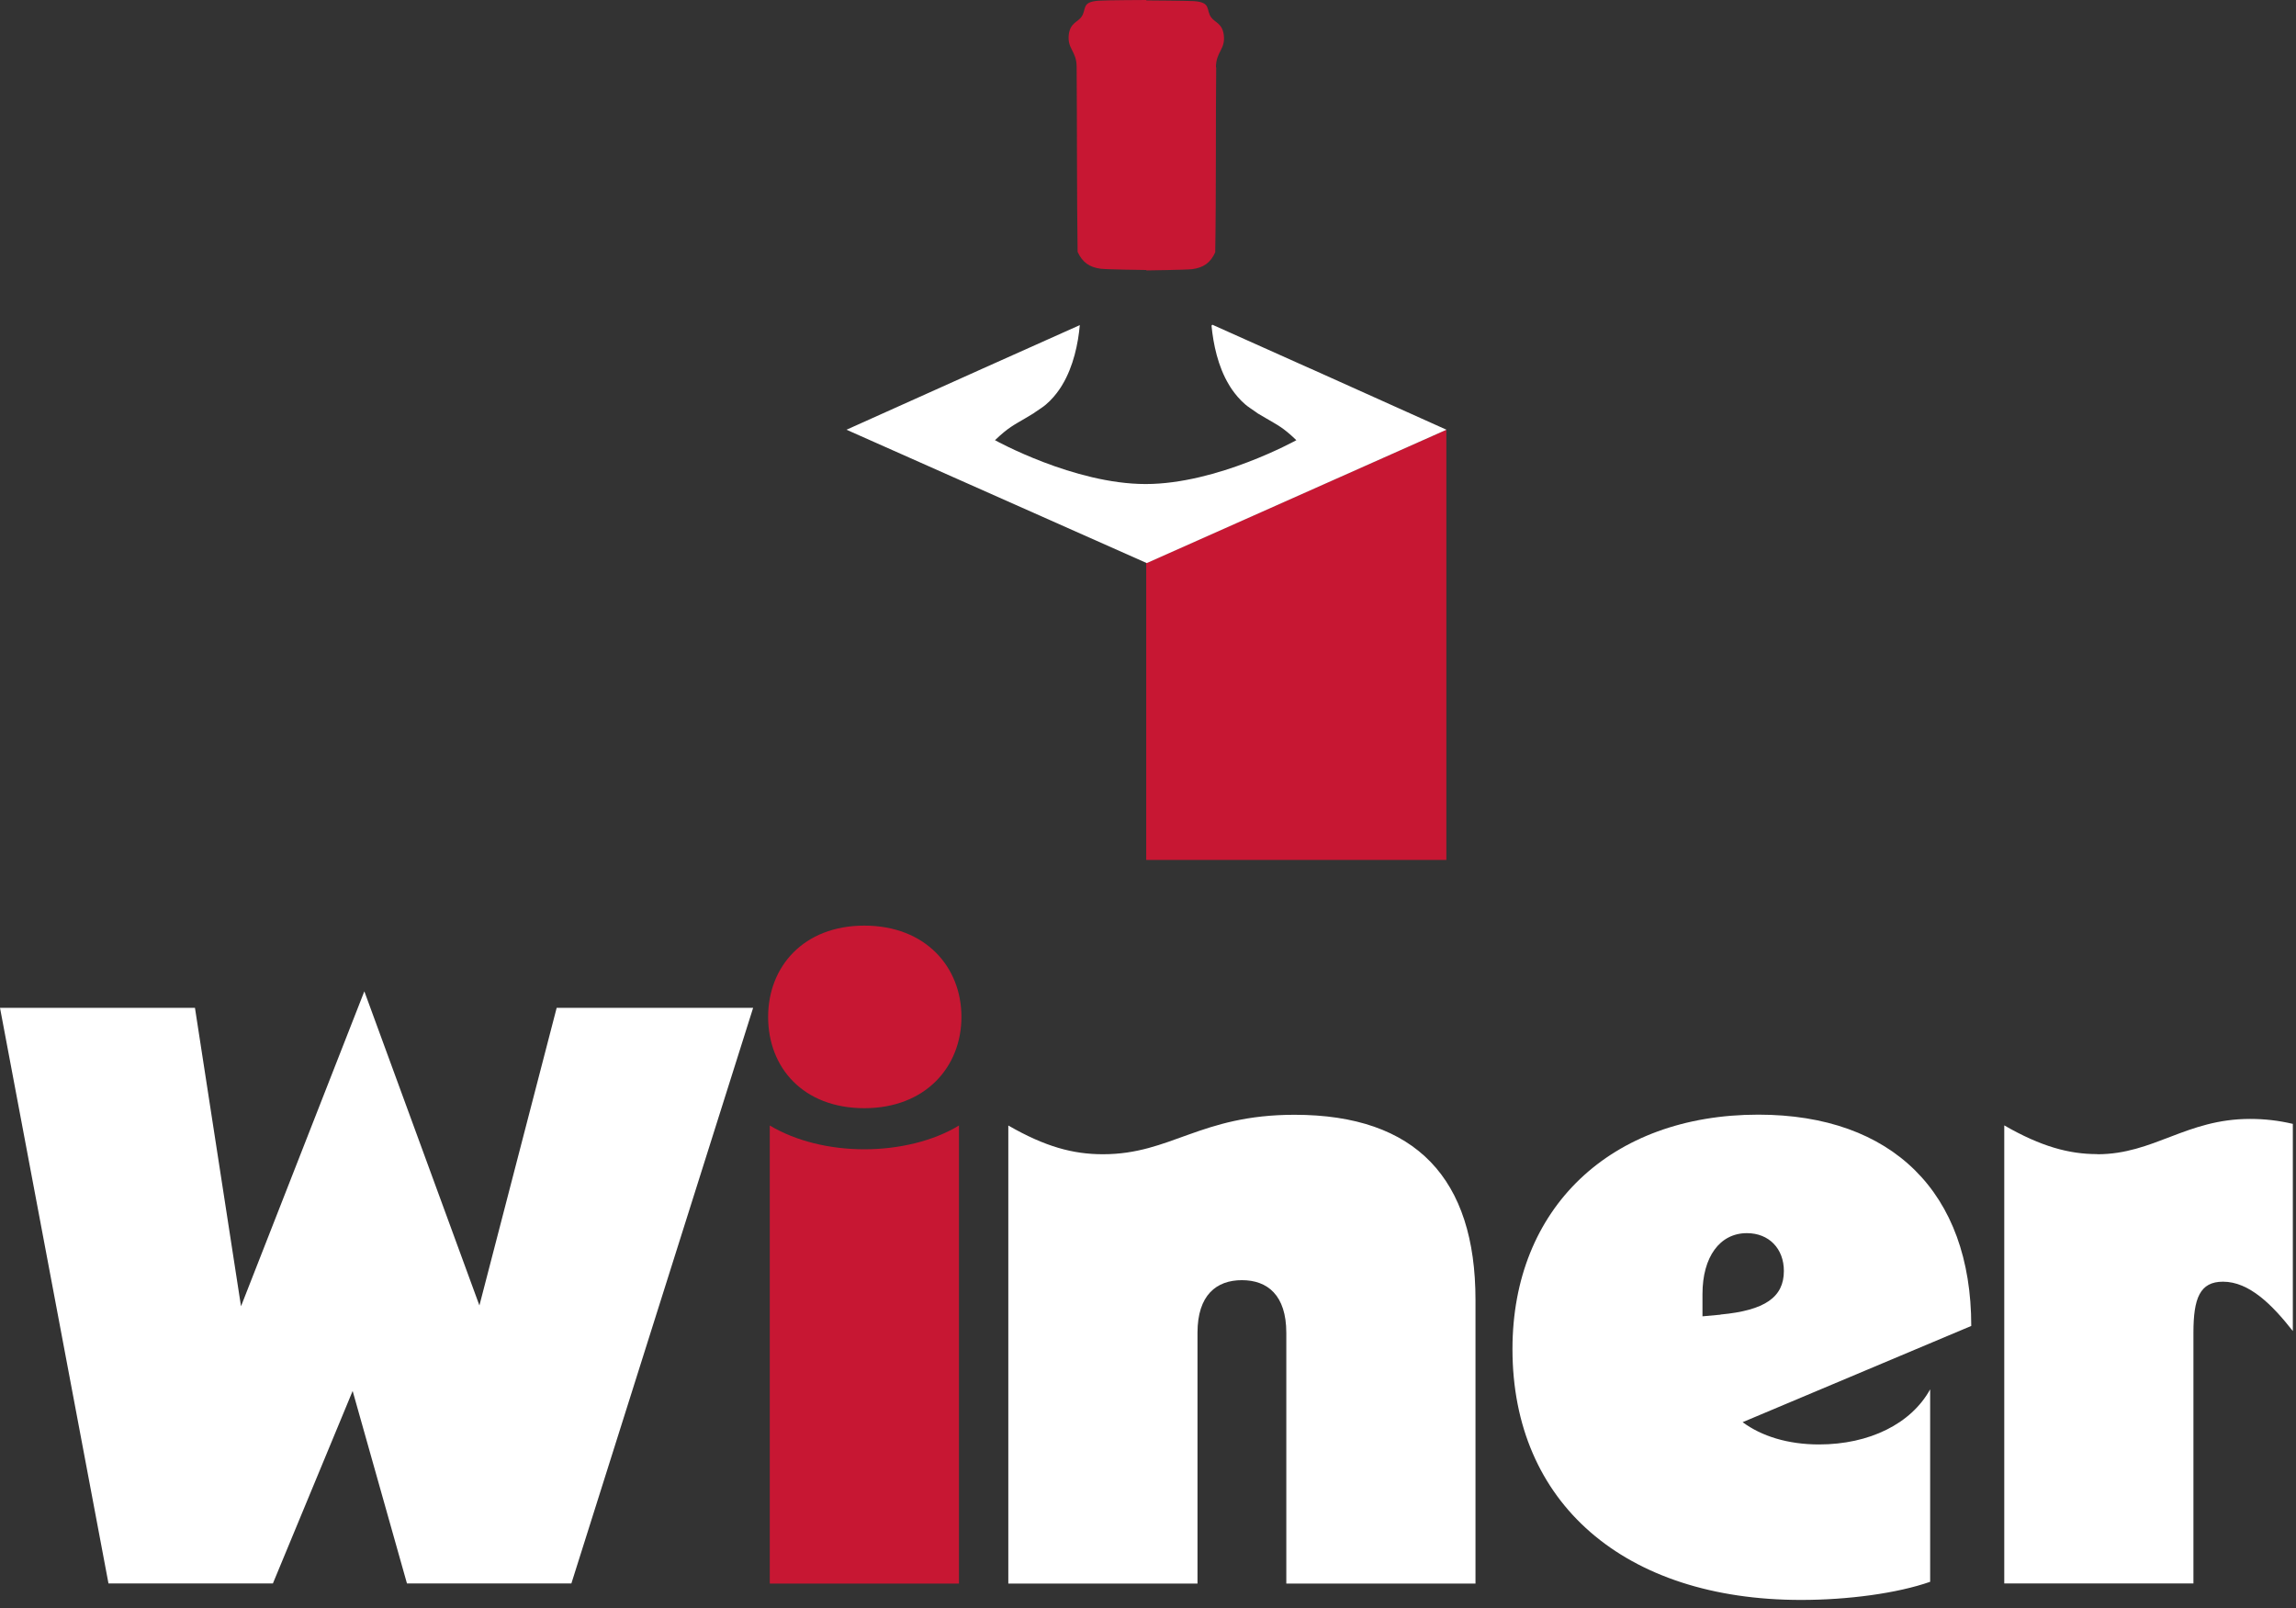
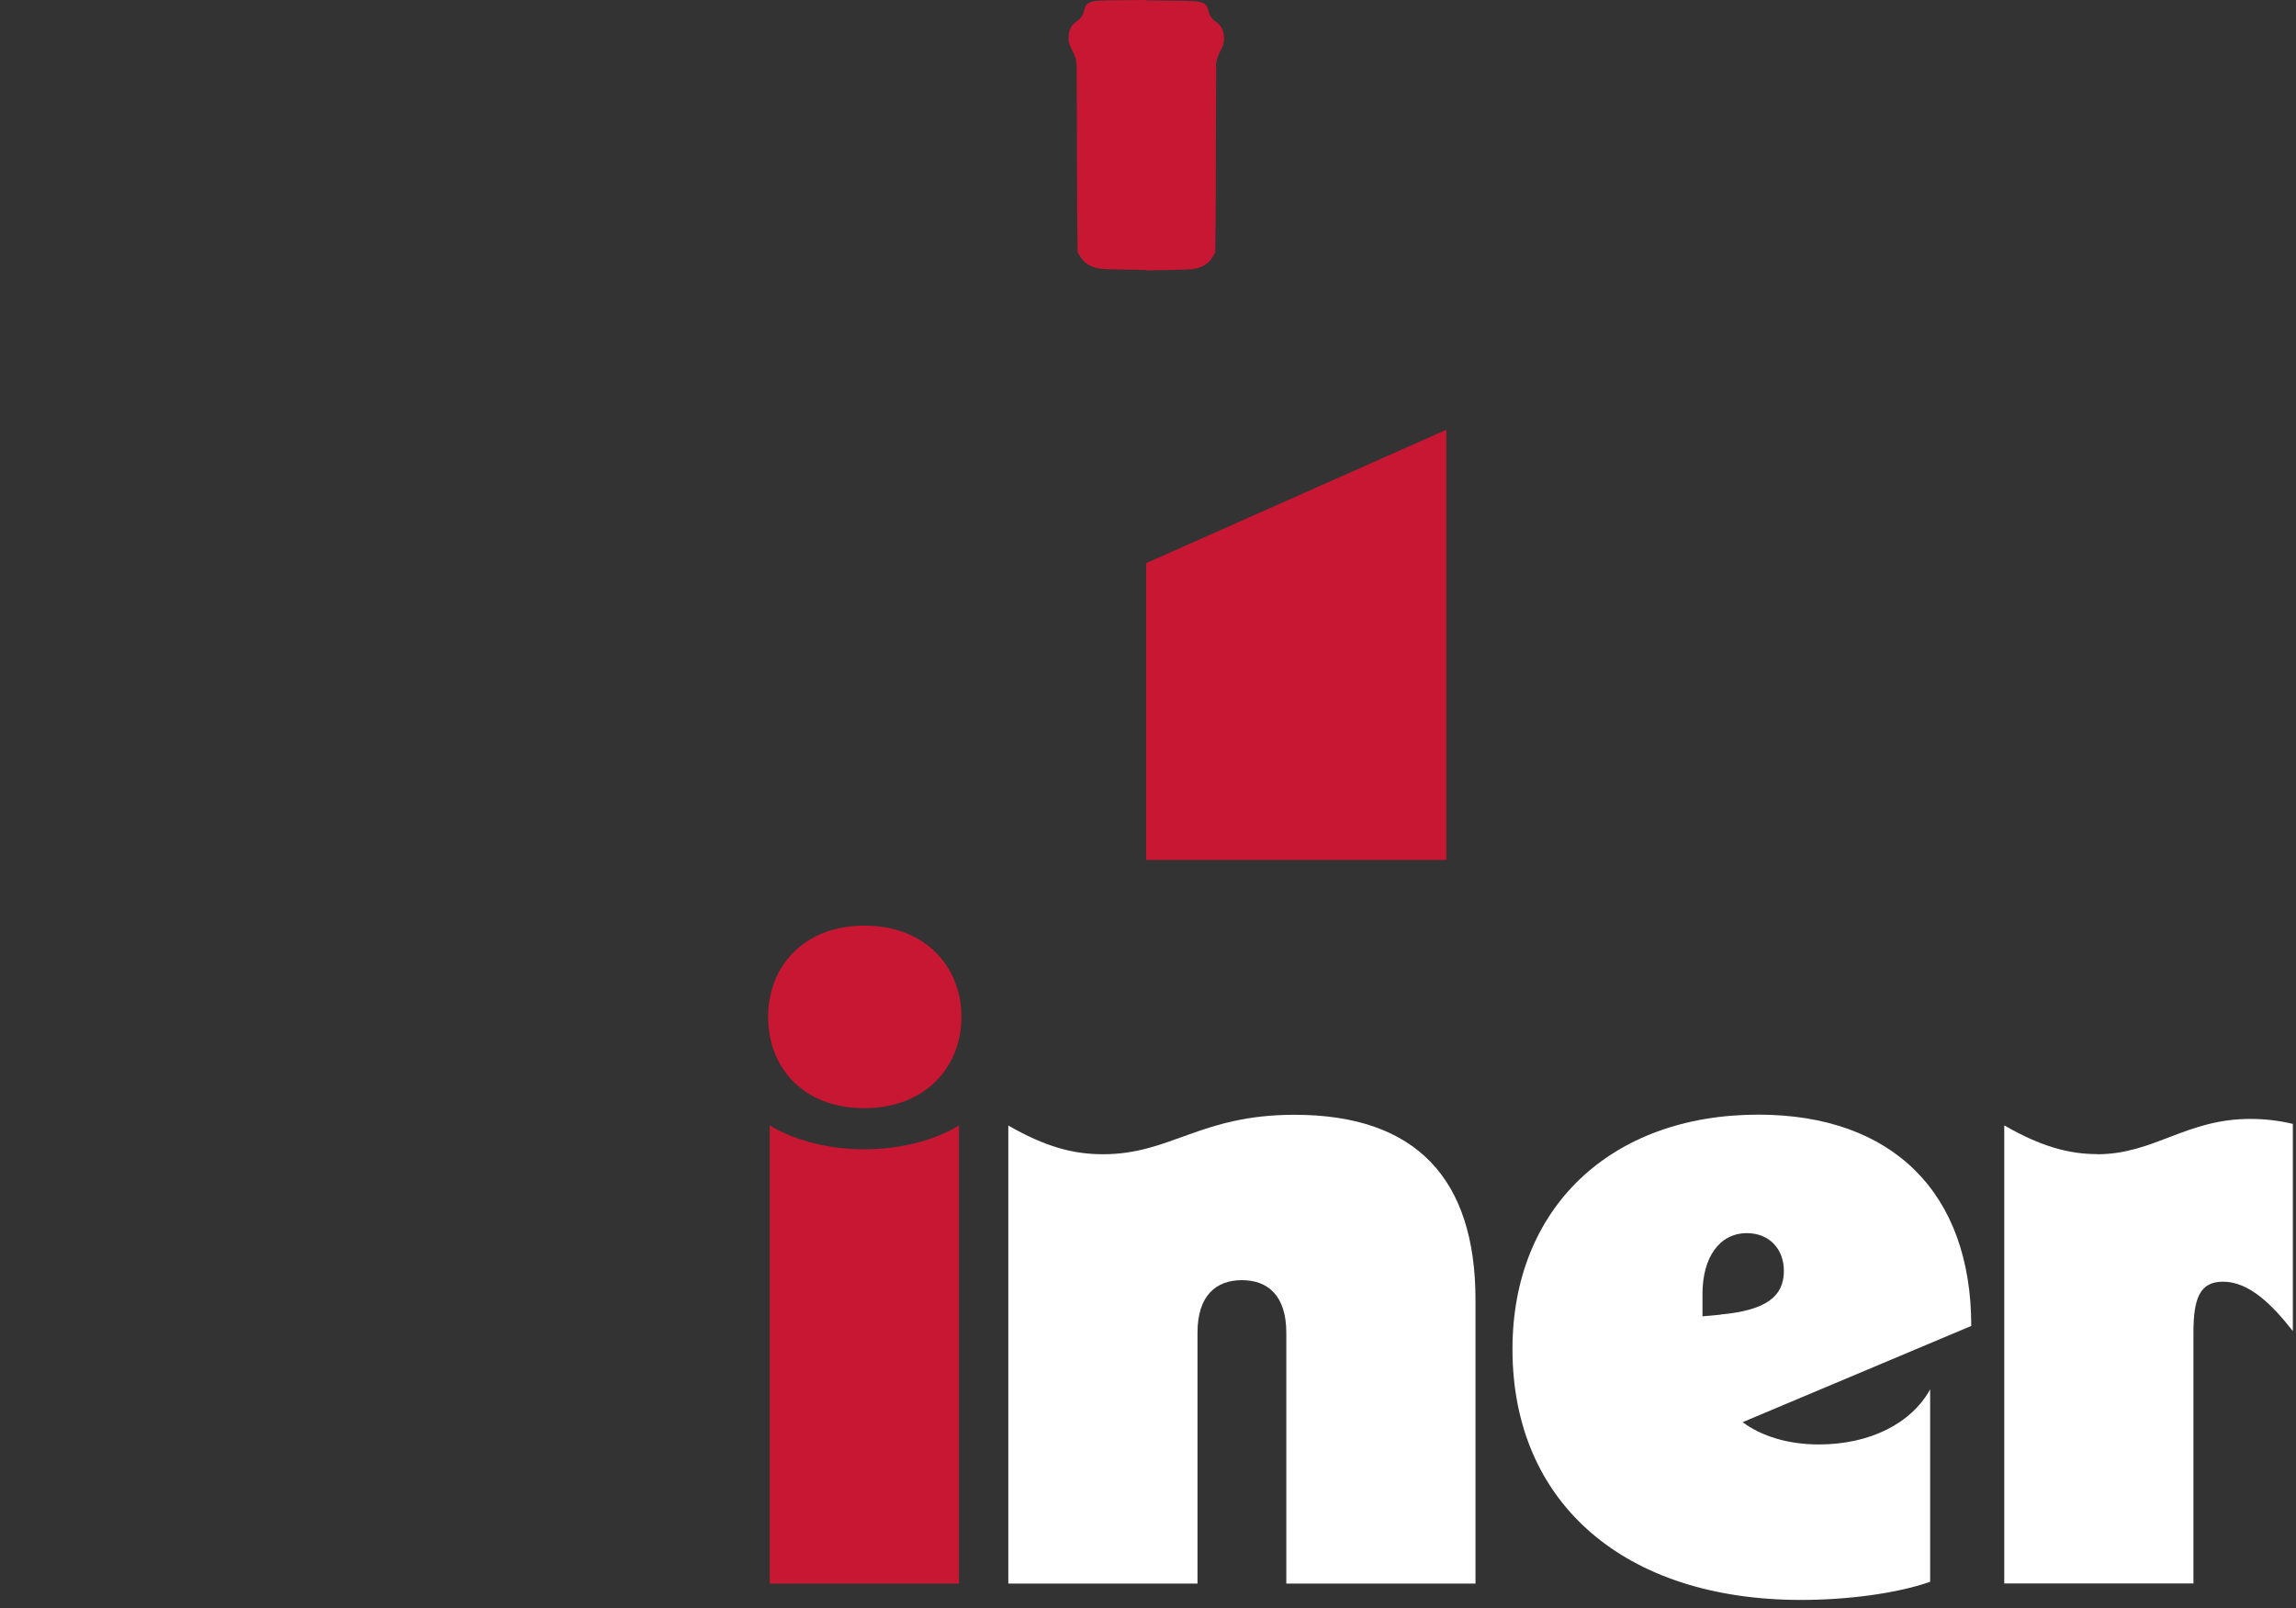
<svg xmlns="http://www.w3.org/2000/svg" width="167" height="117" viewBox="0 0 167 117" fill="none">
  <rect x="0" y="0" width="167" height="117" fill="#333333" stroke="none" />
  <path d="M88.46 4.9C88.42 8.68 88.46 14.37 88.39 18.35C88.05 19.11 87.54 19.47 86.71 19.58C86.29 19.63 83.38 19.67 83.38 19.67V19.64C83.18 19.64 80.47 19.6 80.07 19.55C79.23 19.44 78.73 19.08 78.38 18.32C78.32 14.35 78.34 8.65 78.31 4.87C78.31 3.7 77.61 3.57 77.74 2.5C77.85 1.67 78.37 1.62 78.65 1.24C79.06 0.68 78.61 0.14 79.92 0.05C80.46 0.01 83.38 0 83.38 0V0.03C83.57 0.03 86.31 0.05 86.83 0.08C88.14 0.17 87.69 0.72 88.1 1.27C88.38 1.65 88.9 1.7 89.01 2.53C89.15 3.6 88.45 3.73 88.44 4.9H88.46Z" fill="#C71733" />
  <path d="M83.37 62.55H105.2V31.26L83.37 40.96V62.55Z" fill="#C71733" />
-   <path d="M95.28 26.799L88.18 23.619C88.18 23.619 88.14 23.669 88.12 23.689C88.25 25.019 88.58 26.649 89.39 27.989C89.39 27.989 89.99 29.059 90.92 29.679C91.84 30.299 91.13 29.869 92.04 30.399C92.95 30.939 93.3 31.069 94.29 32.019C94.29 32.019 88.55 35.209 83.33 35.209C78.11 35.209 72.37 32.019 72.37 32.019C73.36 31.079 73.71 30.939 74.62 30.399C75.53 29.859 74.82 30.289 75.74 29.679C76.67 29.059 77.27 27.989 77.27 27.989C78.08 26.639 78.42 24.989 78.54 23.649L71.5 26.799L61.57 31.259L83.41 40.959L105.21 31.259L95.29 26.799H95.28Z" fill="white" />
-   <path d="M0 73.309H14.18L17.53 95.019L26.5 72.109L34.87 94.959L40.49 73.309H54.78L41.56 115.179H29.6L25.65 101.179L19.85 115.179H7.89L0 73.309Z" fill="white" />
  <path d="M55.87 73.97C55.87 70.32 58.44 67.33 62.87 67.33C67.3 67.33 69.93 70.32 69.93 73.97C69.93 77.62 67.3 80.61 62.87 80.61C58.44 80.61 55.87 77.68 55.87 73.97ZM62.87 83.6C65.38 83.6 67.9 83 69.75 81.87V115.19H55.99V81.87C57.9 83.01 60.36 83.6 62.87 83.6Z" fill="#C71733" />
  <path d="M80.22 83.96C85.18 83.96 87.28 81.09 94.16 81.09C103.01 81.09 107.32 85.76 107.32 94.55V115.19H93.56V96.95C93.56 94.2 92.18 93.12 90.33 93.12C88.48 93.12 87.1 94.2 87.1 96.95V115.19H73.34V81.87C76.03 83.42 78.06 83.96 80.22 83.96Z" fill="white" />
  <path d="M110.01 98.13C110.01 87.9 117.13 81.08 127.89 81.08C137.64 81.08 143.38 86.76 143.38 96.45L126.75 103.45C128.13 104.47 130.04 105.07 132.31 105.07C135.96 105.07 139.01 103.57 140.39 101.06V115.06C138 115.9 134.41 116.38 131 116.38C118.14 116.38 110.01 109.32 110.01 98.14V98.13ZM125.14 95.62C128.37 95.32 129.75 94.36 129.75 92.45C129.75 90.83 128.67 89.7 127.06 89.7C125.09 89.7 123.83 91.43 123.83 94.13V95.75L125.15 95.63L125.14 95.62Z" fill="white" />
  <path d="M152.54 83.961C156.67 83.961 159 81.391 163.66 81.391C164.74 81.391 165.75 81.511 166.77 81.751V96.821C165.27 94.911 163.6 93.231 161.69 93.231C160.01 93.231 159.54 94.431 159.54 96.941V115.181H145.78V81.861C148.47 83.411 150.51 83.951 152.54 83.951V83.961Z" fill="white" />
</svg>